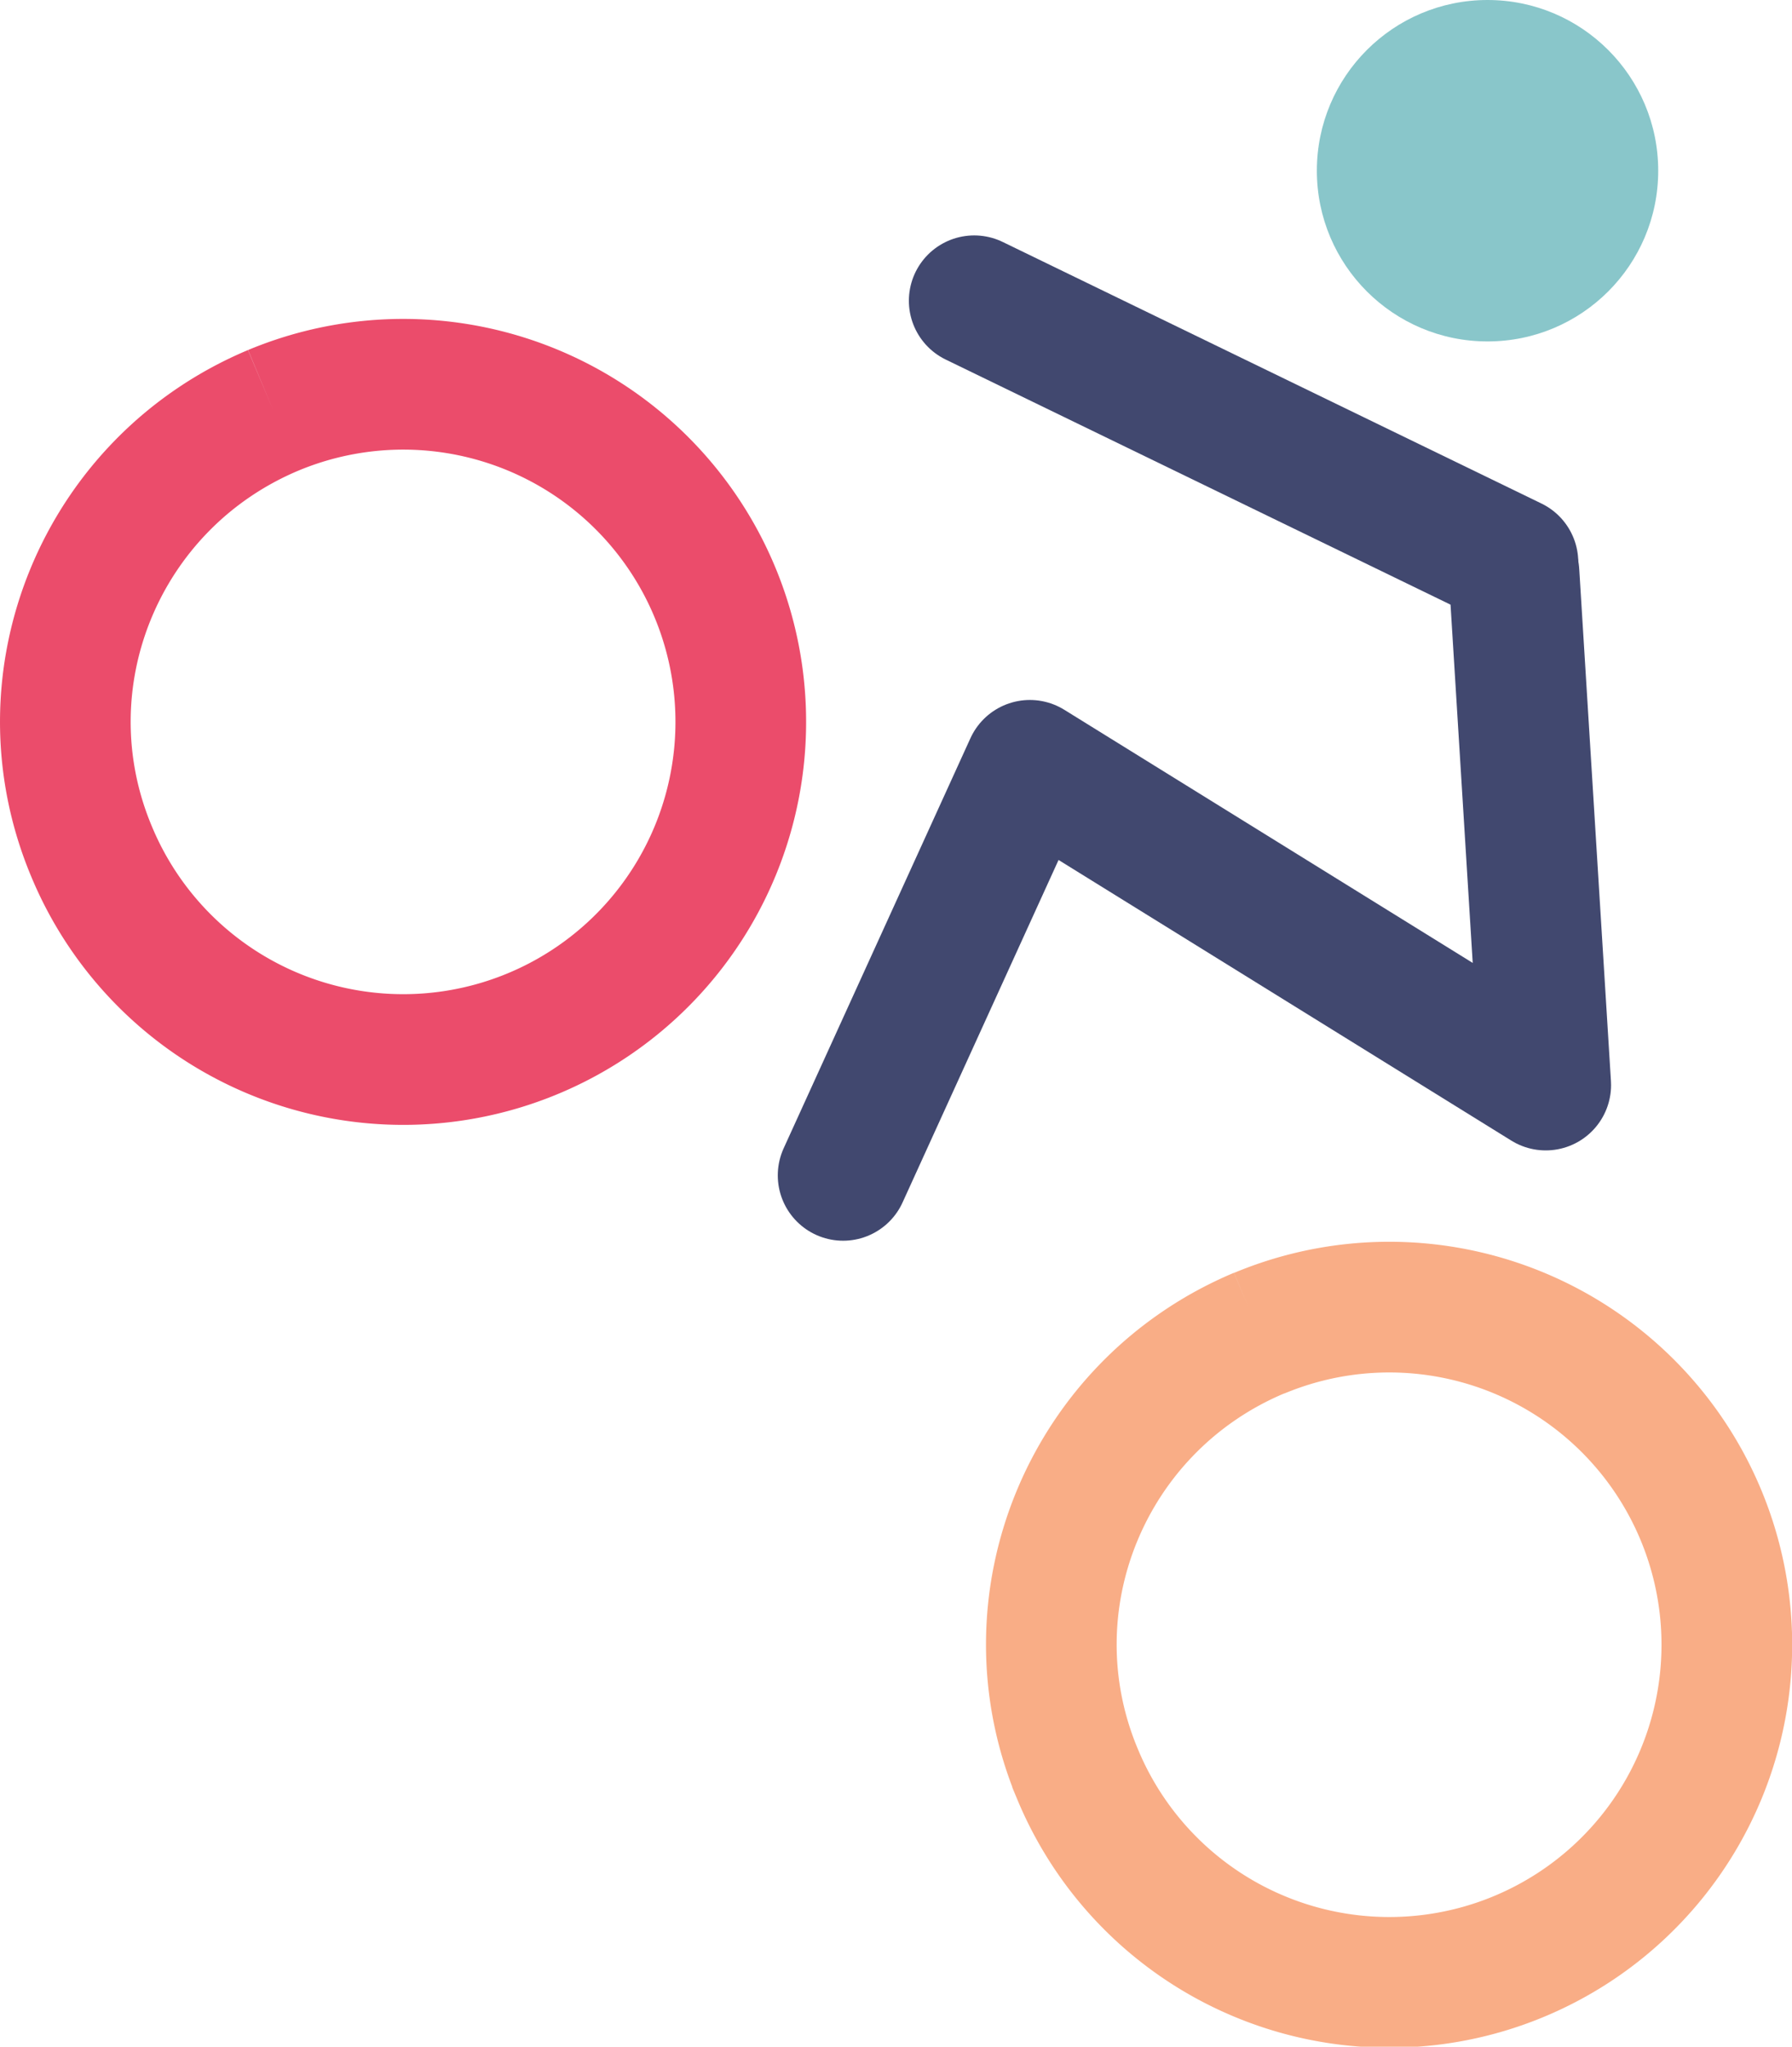
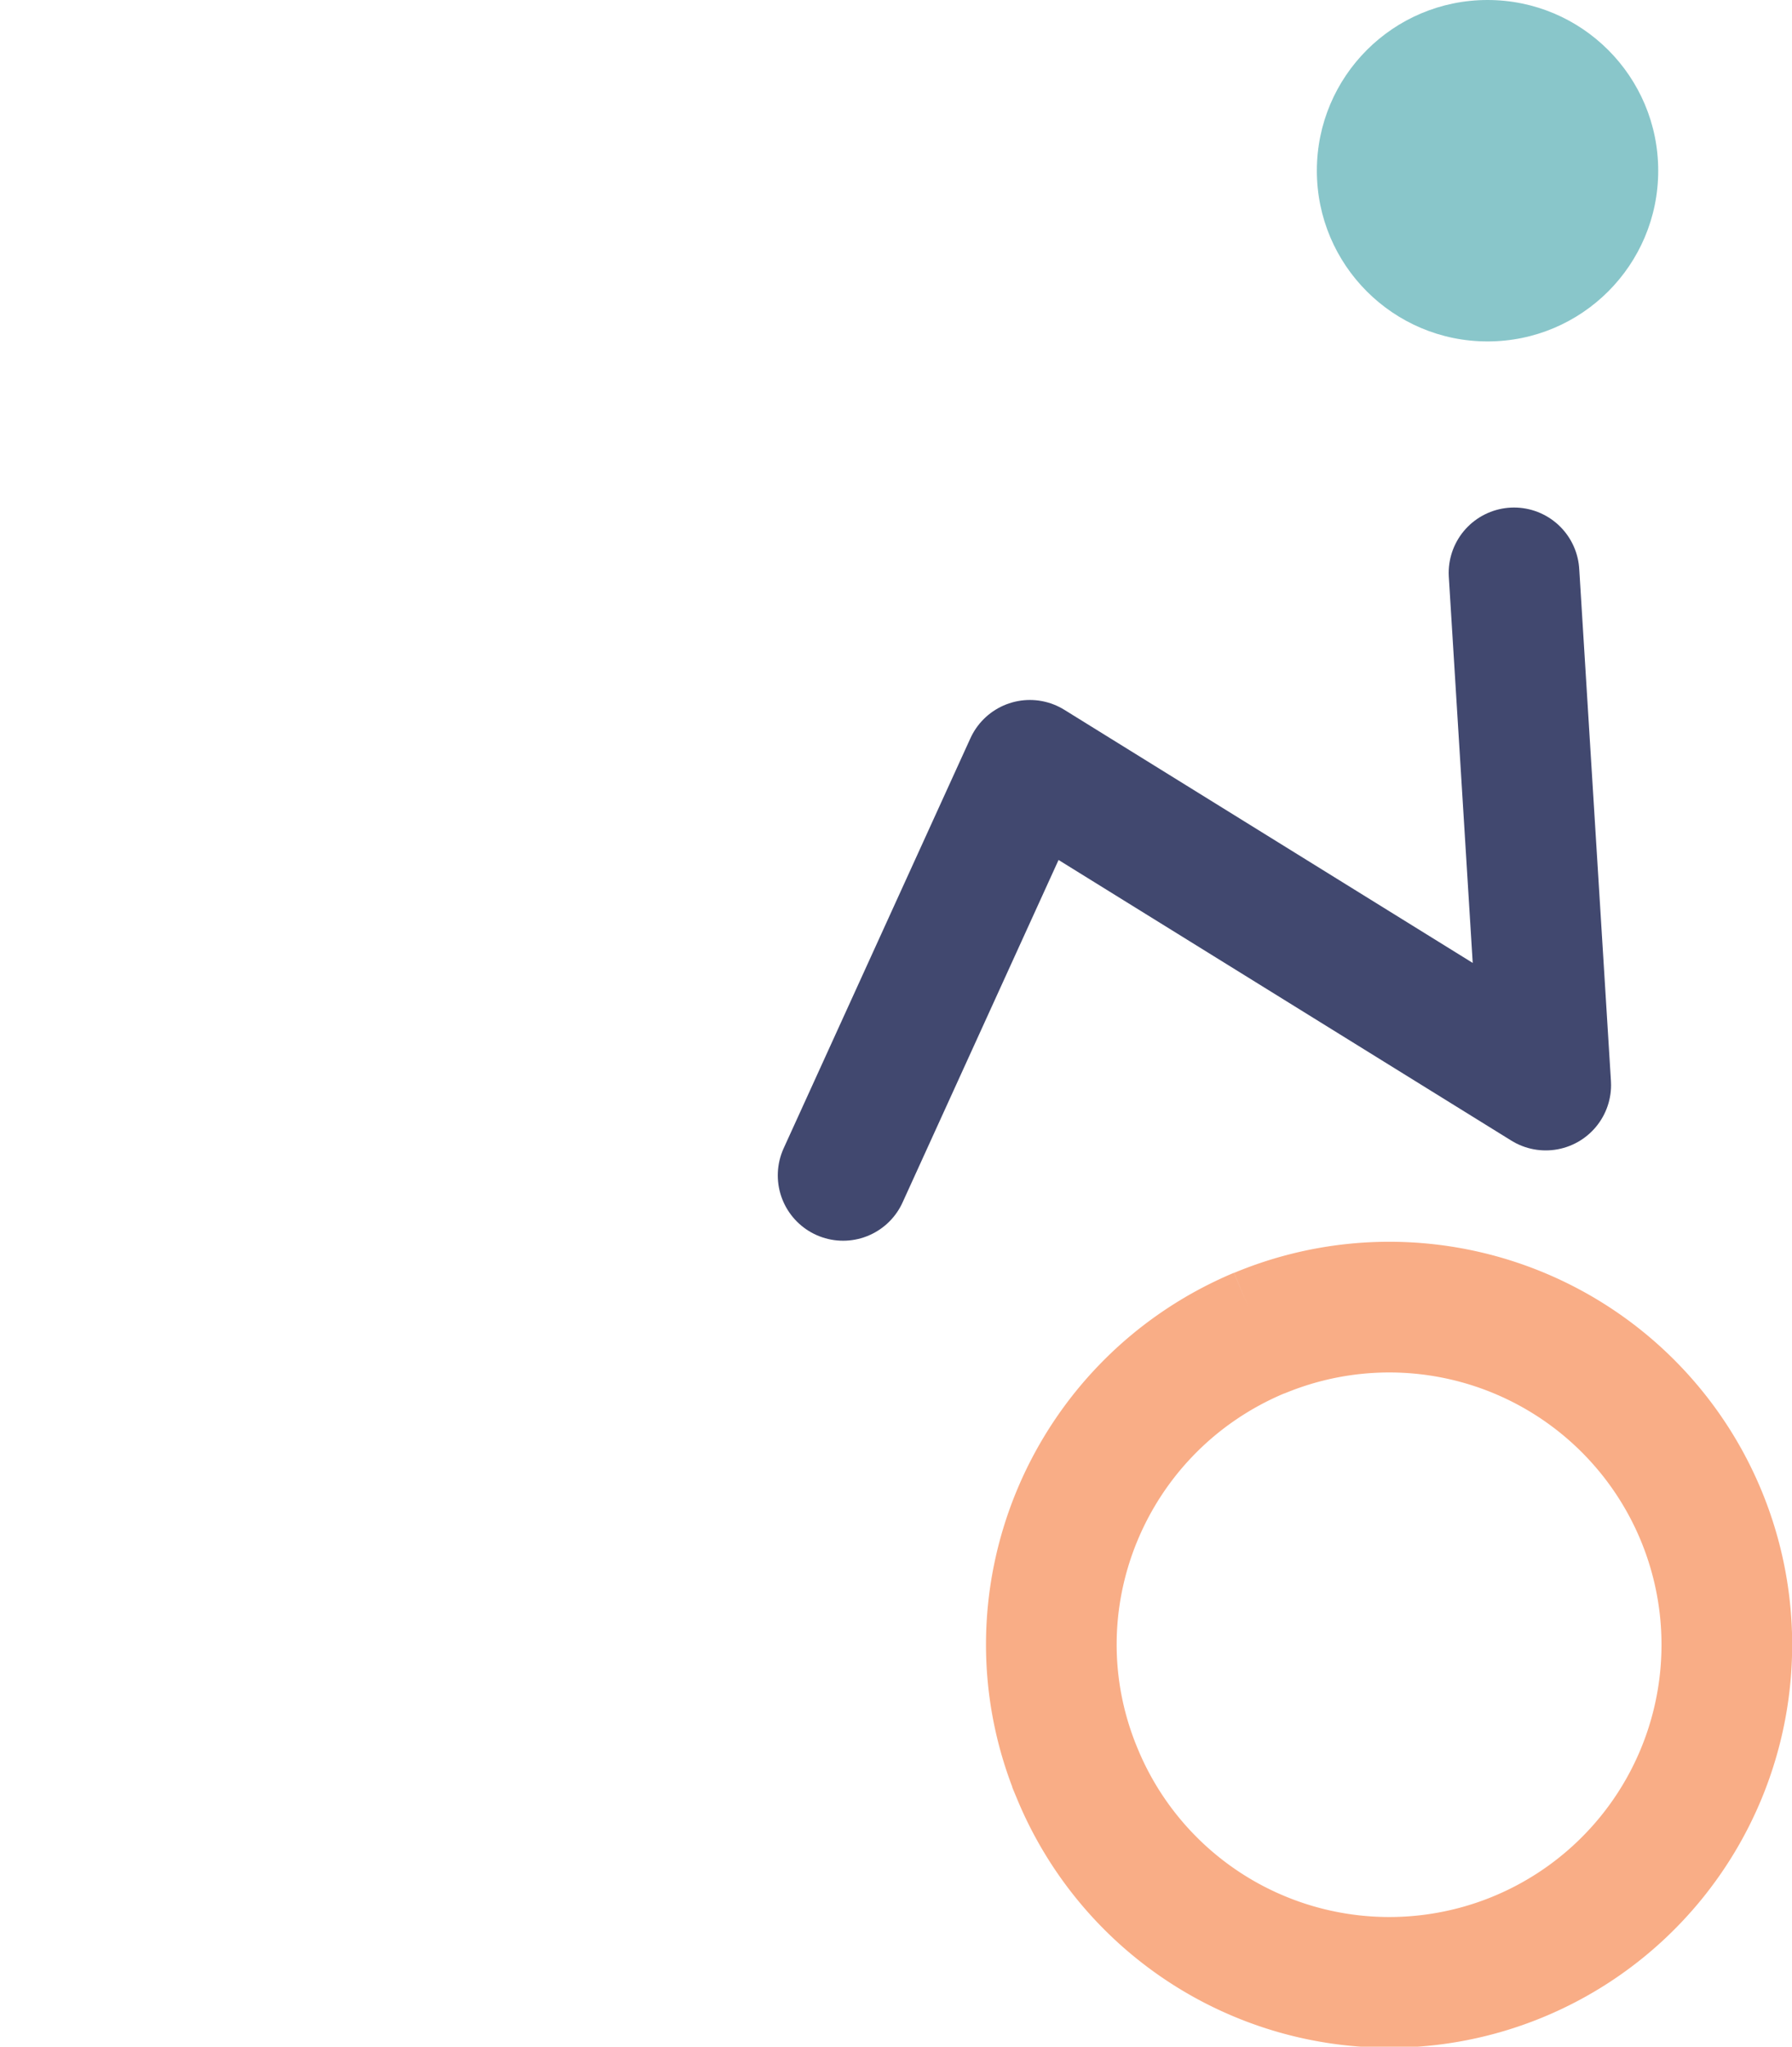
<svg xmlns="http://www.w3.org/2000/svg" preserveAspectRatio="xMidYMid meet" data-bbox="24.004 0 610.377 728.065" viewBox="0 0 658.32 751.7" data-type="ugc" role="presentation" aria-hidden="true" width="658.32" height="751.7">
  <g>
    <g>
-       <path d="M100.38 150.7c-63.17 26.52-93.25 98.89-66.73 162.06a124 124 0 1 0 66.73-162.06" stroke="#EB4C6B" stroke-miterlimit="10" fill="none" stroke-width="48px" />
      <path d="M462.6 489.59c-63.17 26.52-93.25 98.88-66.73 162.05a124 124 0 1 0 66.73-162" stroke="#F9AD86" stroke-miterlimit="10" fill="none" stroke-width="48px" />
      <path fill="#89C6CA" d="M609.17 62.7c0 34.628-28.072 62.7-62.7 62.7s-62.7-28.072-62.7-62.7S511.842 0 546.47 0s62.7 28.072 62.7 62.7z" />
      <path stroke="#41486F" stroke-linecap="round" stroke-linejoin="round" fill="none" stroke-width="48px" d="m556.2 210.4 11.65 188.11-189.51-117.43-68.61 150.6" />
-       <path stroke="#41486F" stroke-linecap="round" stroke-linejoin="round" fill="none" stroke-width="48px" d="m555.8 206.52-197.91-96.06" />
    </g>
  </g>
</svg>